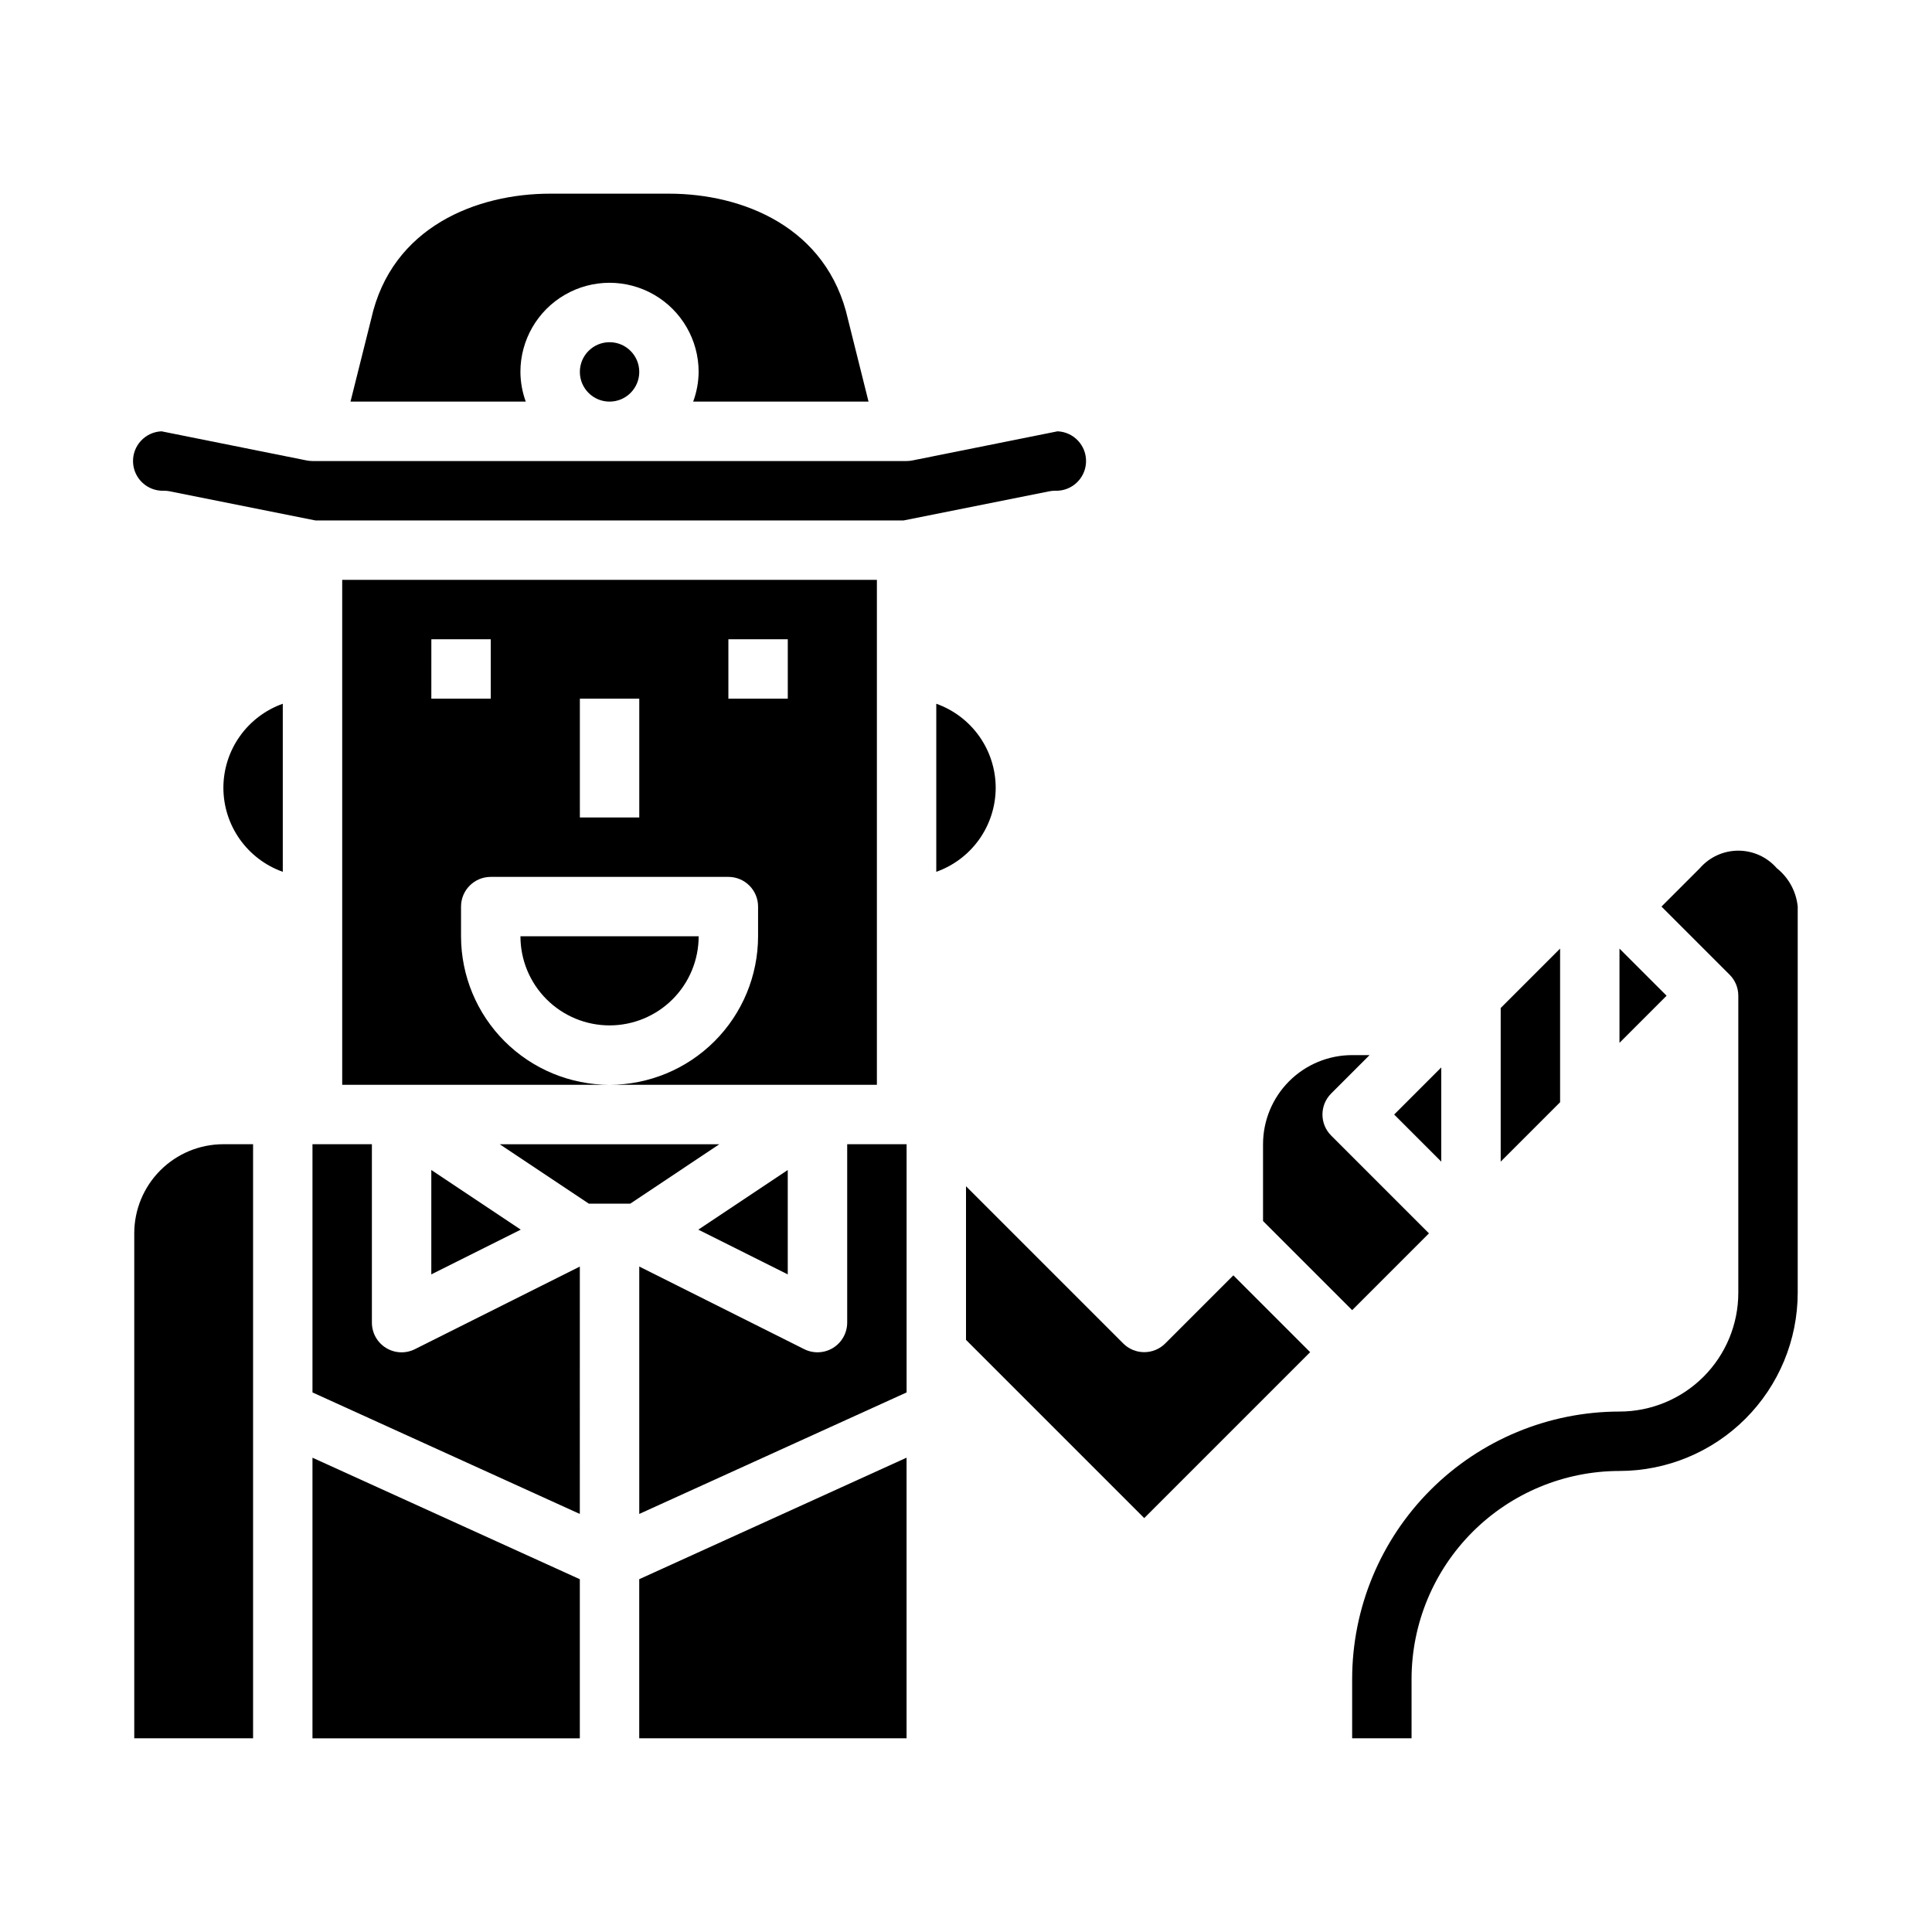
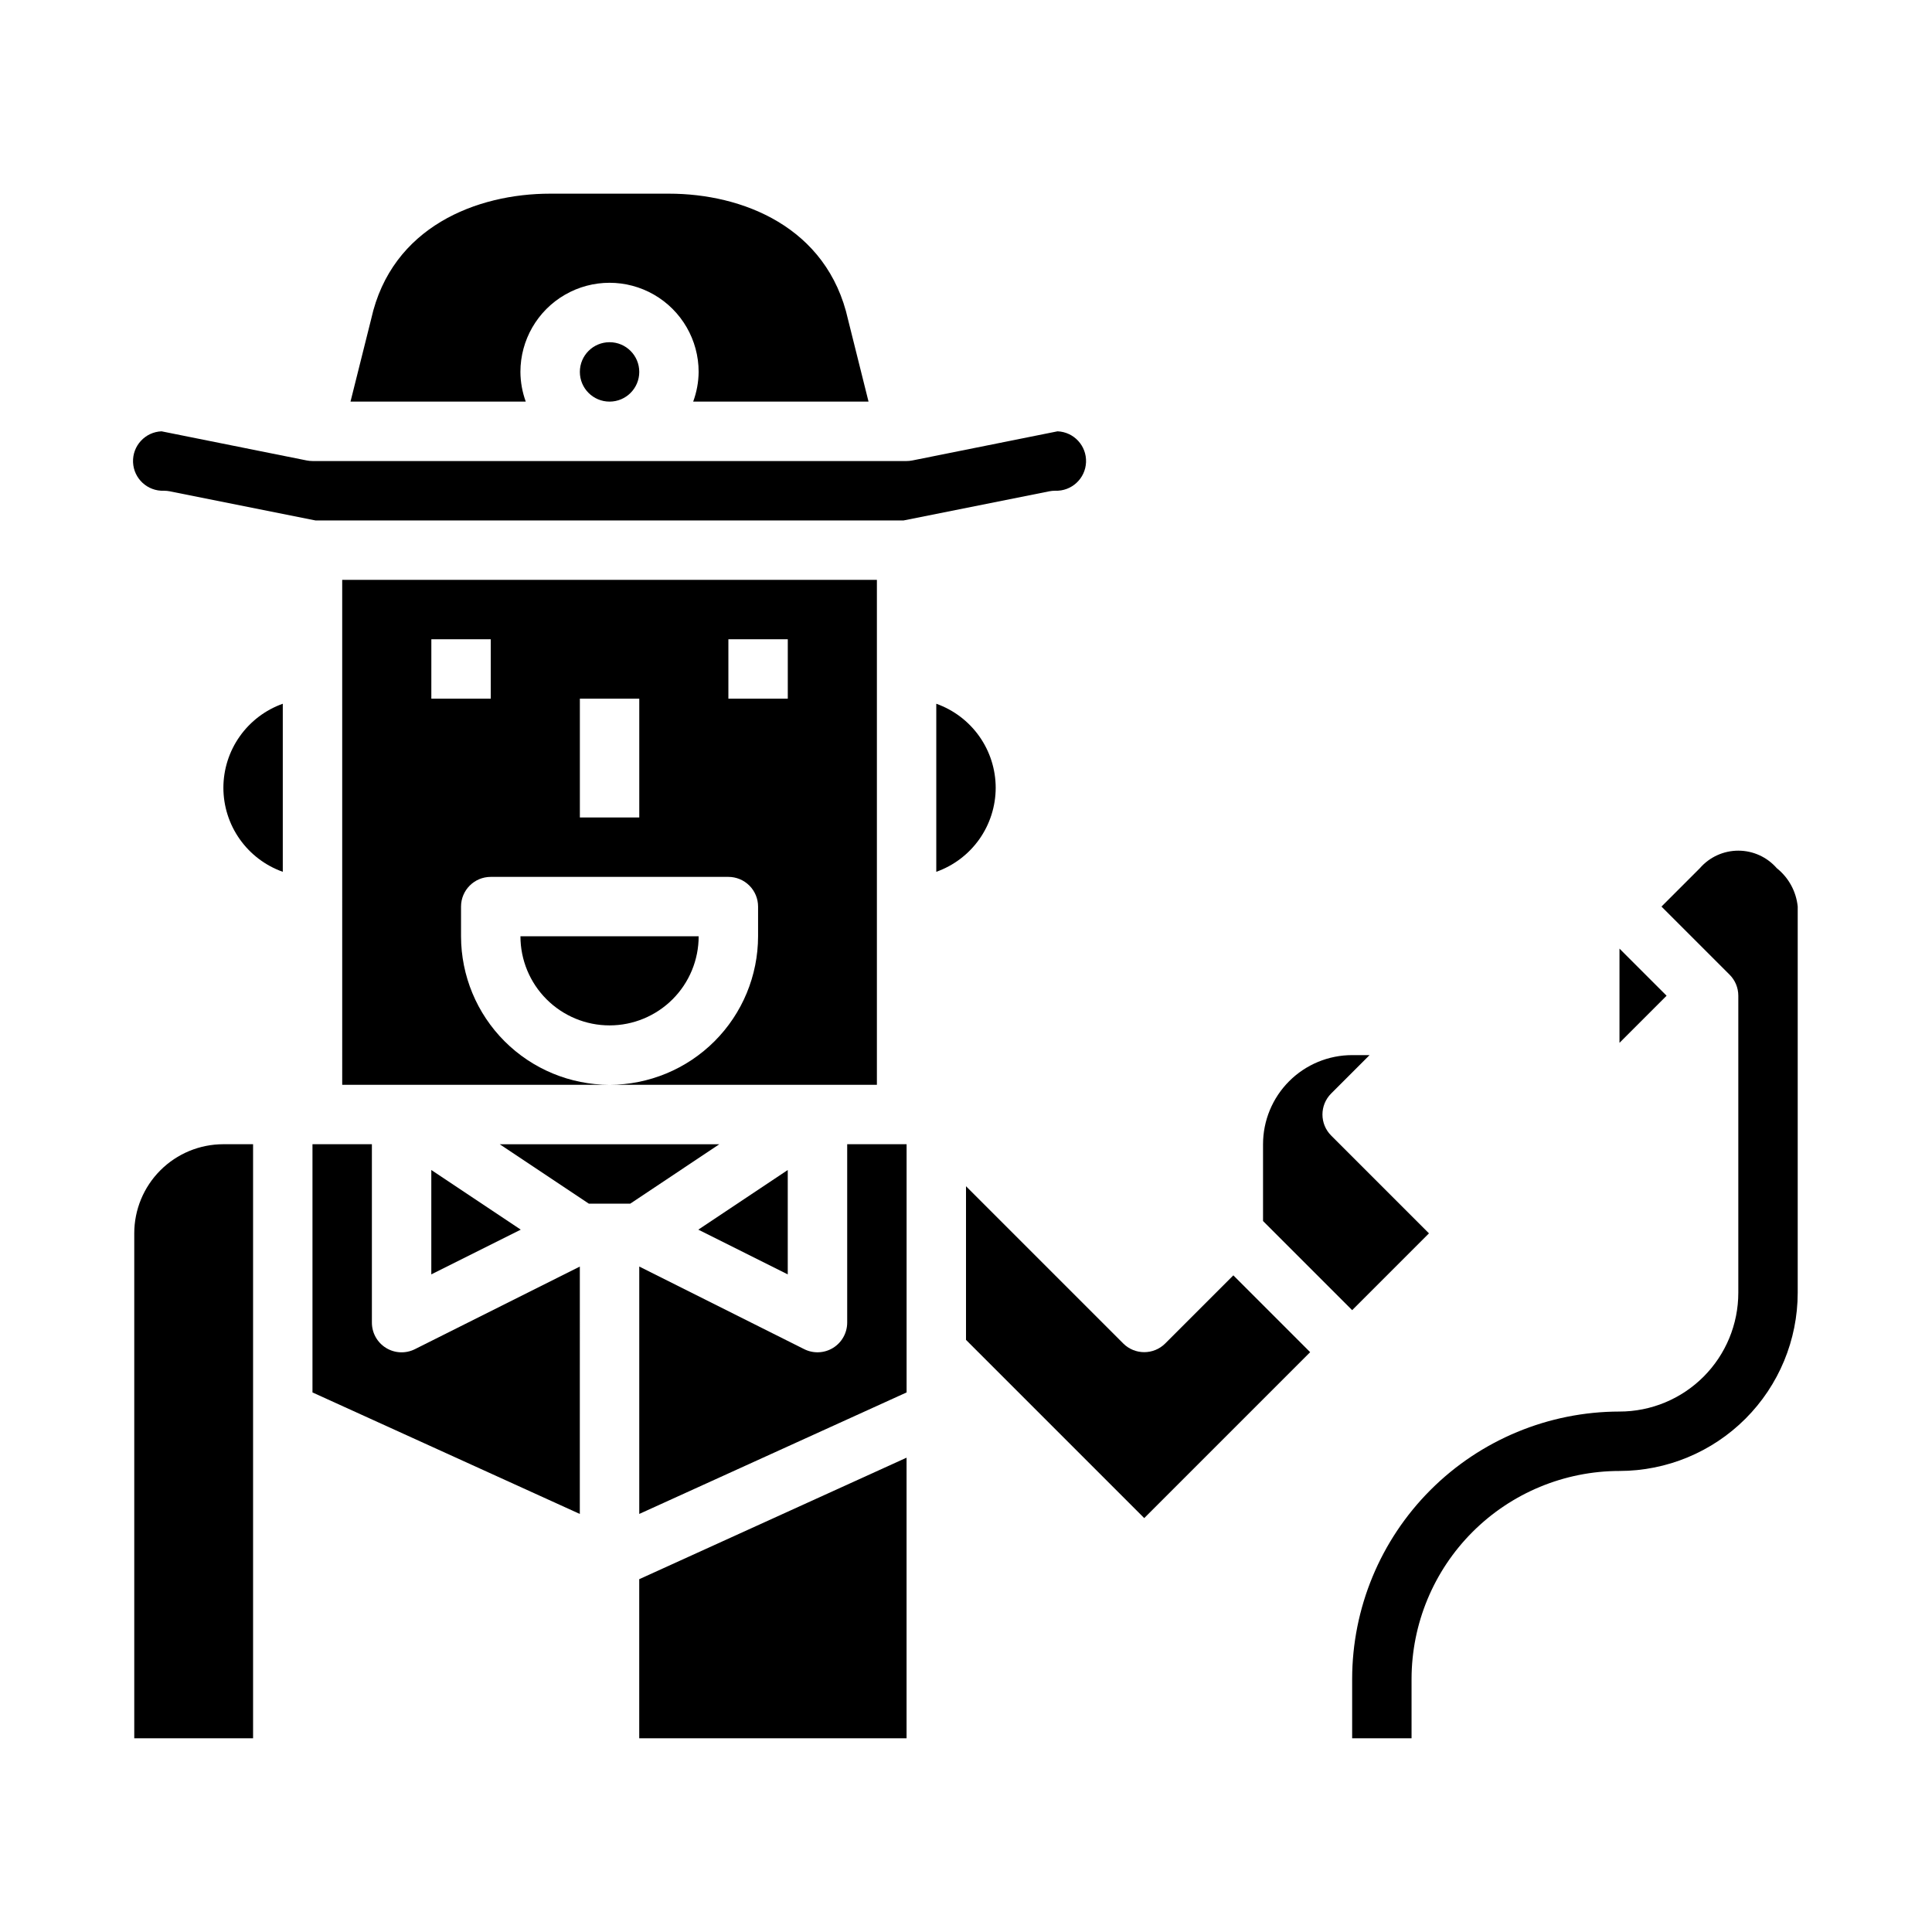
<svg xmlns="http://www.w3.org/2000/svg" fill="#000000" width="800px" height="800px" version="1.1" viewBox="144 144 512 512">
  <g>
    <path d="m329.06 469.87 23.703 11.855v-27.664z" />
    <path d="m573.18 420.36 12.484-12.484-12.484-12.484z" />
    <path d="m179.58 470.85v133.82h31.488v-157.44h-7.871c-6.266 0-12.273 2.488-16.699 6.918-4.43 4.43-6.918 10.434-6.918 16.699z" />
    <path d="m594.49 374.07-10.18 10.18 18.051 18.051c1.477 1.477 2.309 3.477 2.309 5.566v78.719c0 8.352-3.316 16.359-9.223 22.266s-13.914 9.223-22.266 9.223c-18.785 0.023-36.793 7.492-50.074 20.773-13.281 13.285-20.754 31.293-20.773 50.074v15.742h15.742v-15.742c0.02-14.609 5.832-28.613 16.16-38.941 10.332-10.332 24.336-16.145 38.945-16.16 12.523-0.016 24.527-4.992 33.383-13.848 8.855-8.855 13.836-20.863 13.848-33.387v-102.34c-0.402-4.004-2.41-7.676-5.562-10.18-2.562-2.941-6.277-4.633-10.18-4.633-3.906 0-7.617 1.691-10.18 4.633z" />
-     <path d="m541.7 411.13v40.715l15.742-15.742v-40.715z" />
    <path d="m313.41 545.21 70.848-32.203v-65.781h-15.742v47.23c0.012 2.738-1.395 5.285-3.715 6.731-2.324 1.445-5.231 1.578-7.676 0.355l-43.715-21.898z" />
    <path d="m470.85 481.98-18.051 18.051c-3.074 3.074-8.059 3.074-11.133 0l-41.664-41.664v40.715l47.23 47.23 43.973-43.973z" />
    <path d="m384.25 530.3-70.848 32.203v42.164h70.848z" />
    <path d="m226.81 513.01 70.848 32.203 0.004-65.562-43.715 21.898c-2.449 1.223-5.356 1.09-7.676-0.355-2.324-1.445-3.731-3.992-3.715-6.731v-47.23h-15.746z" />
    <path d="m311.02 462.98 23.617-15.746h-58.207l23.617 15.746z" />
    <path d="m258.3 454.06v27.664l23.703-11.855z" />
-     <path d="m525.95 426.88-12.484 12.484 12.484 12.484z" />
    <path d="m522.69 470.85-25.922-25.922c-3.074-3.074-3.074-8.059 0-11.133l10.18-10.18h-4.613c-6.266 0-12.27 2.488-16.699 6.918-4.43 4.43-6.918 10.438-6.918 16.699v20.355l23.617 23.617z" />
-     <path d="m297.66 562.51-70.852-32.203v74.367h70.852z" />
    <path d="m203.2 352.77c0.004 4.883 1.52 9.645 4.34 13.633 2.82 3.984 6.801 7.004 11.402 8.637v-44.539c-4.602 1.633-8.582 4.652-11.402 8.641-2.82 3.984-4.336 8.746-4.34 13.629z" />
    <path d="m313.41 242.56c0 4.348-3.523 7.871-7.871 7.871s-7.871-3.523-7.871-7.871 3.523-7.871 7.871-7.871 7.871 3.523 7.871 7.871" />
    <path d="m305.54 415.74c6.262 0 12.27-2.488 16.699-6.918 4.43-4.426 6.914-10.434 6.914-16.699h-47.23c0 6.266 2.488 12.273 6.918 16.699 4.43 4.43 10.434 6.918 16.699 6.918z" />
    <path d="m374.17 250.43-5.422-21.711c-5.488-24.68-28.113-33.395-47.473-33.395h-31.488c-19.355 0-41.98 8.715-47.414 33.195l-5.484 21.91h46.445c-0.922-2.523-1.402-5.188-1.418-7.871 0-8.438 4.5-16.234 11.809-20.453 7.305-4.219 16.309-4.219 23.617 0 7.305 4.219 11.805 12.016 11.805 20.453-0.023 2.688-0.516 5.352-1.445 7.871z" />
    <path d="m234.69 431.49h70.848c-10.438-0.016-20.441-4.164-27.82-11.543-7.379-7.379-11.527-17.383-11.539-27.82v-7.871c0-4.348 3.523-7.871 7.871-7.871h62.977c2.086 0 4.09 0.828 5.566 2.305 1.477 1.477 2.305 3.481 2.305 5.566v7.871c-0.012 10.438-4.164 20.441-11.543 27.82-7.379 7.379-17.383 11.527-27.816 11.543h70.848v-133.82h-141.7zm102.34-118.08h15.742v15.742h-15.742zm-39.359 15.742h15.742v31.488h-15.742zm-39.359-15.742h15.742v15.742h-15.746z" />
    <path d="m187.45 274.05c0.531 0 1.059 0.051 1.574 0.156l38.574 7.715h155.87l38.574-7.715h-0.004c0.52-0.105 1.047-0.156 1.574-0.156 4.348 0.176 8.02-3.203 8.195-7.551 0.18-4.348-3.199-8.016-7.547-8.195l-38.434 7.715c-0.516 0.105-1.043 0.16-1.574 0.16h-157.44c-0.527 0-1.055-0.055-1.574-0.16l-38.43-7.715c-4.348 0.18-7.727 3.848-7.551 8.195 0.18 4.348 3.848 7.727 8.195 7.551z" />
    <path d="m407.87 352.77c-0.008-4.883-1.523-9.645-4.34-13.629-2.82-3.988-6.805-7.008-11.406-8.641v44.539c4.602-1.633 8.586-4.652 11.406-8.637 2.816-3.988 4.332-8.75 4.34-13.633z" />
  </g>
</svg>